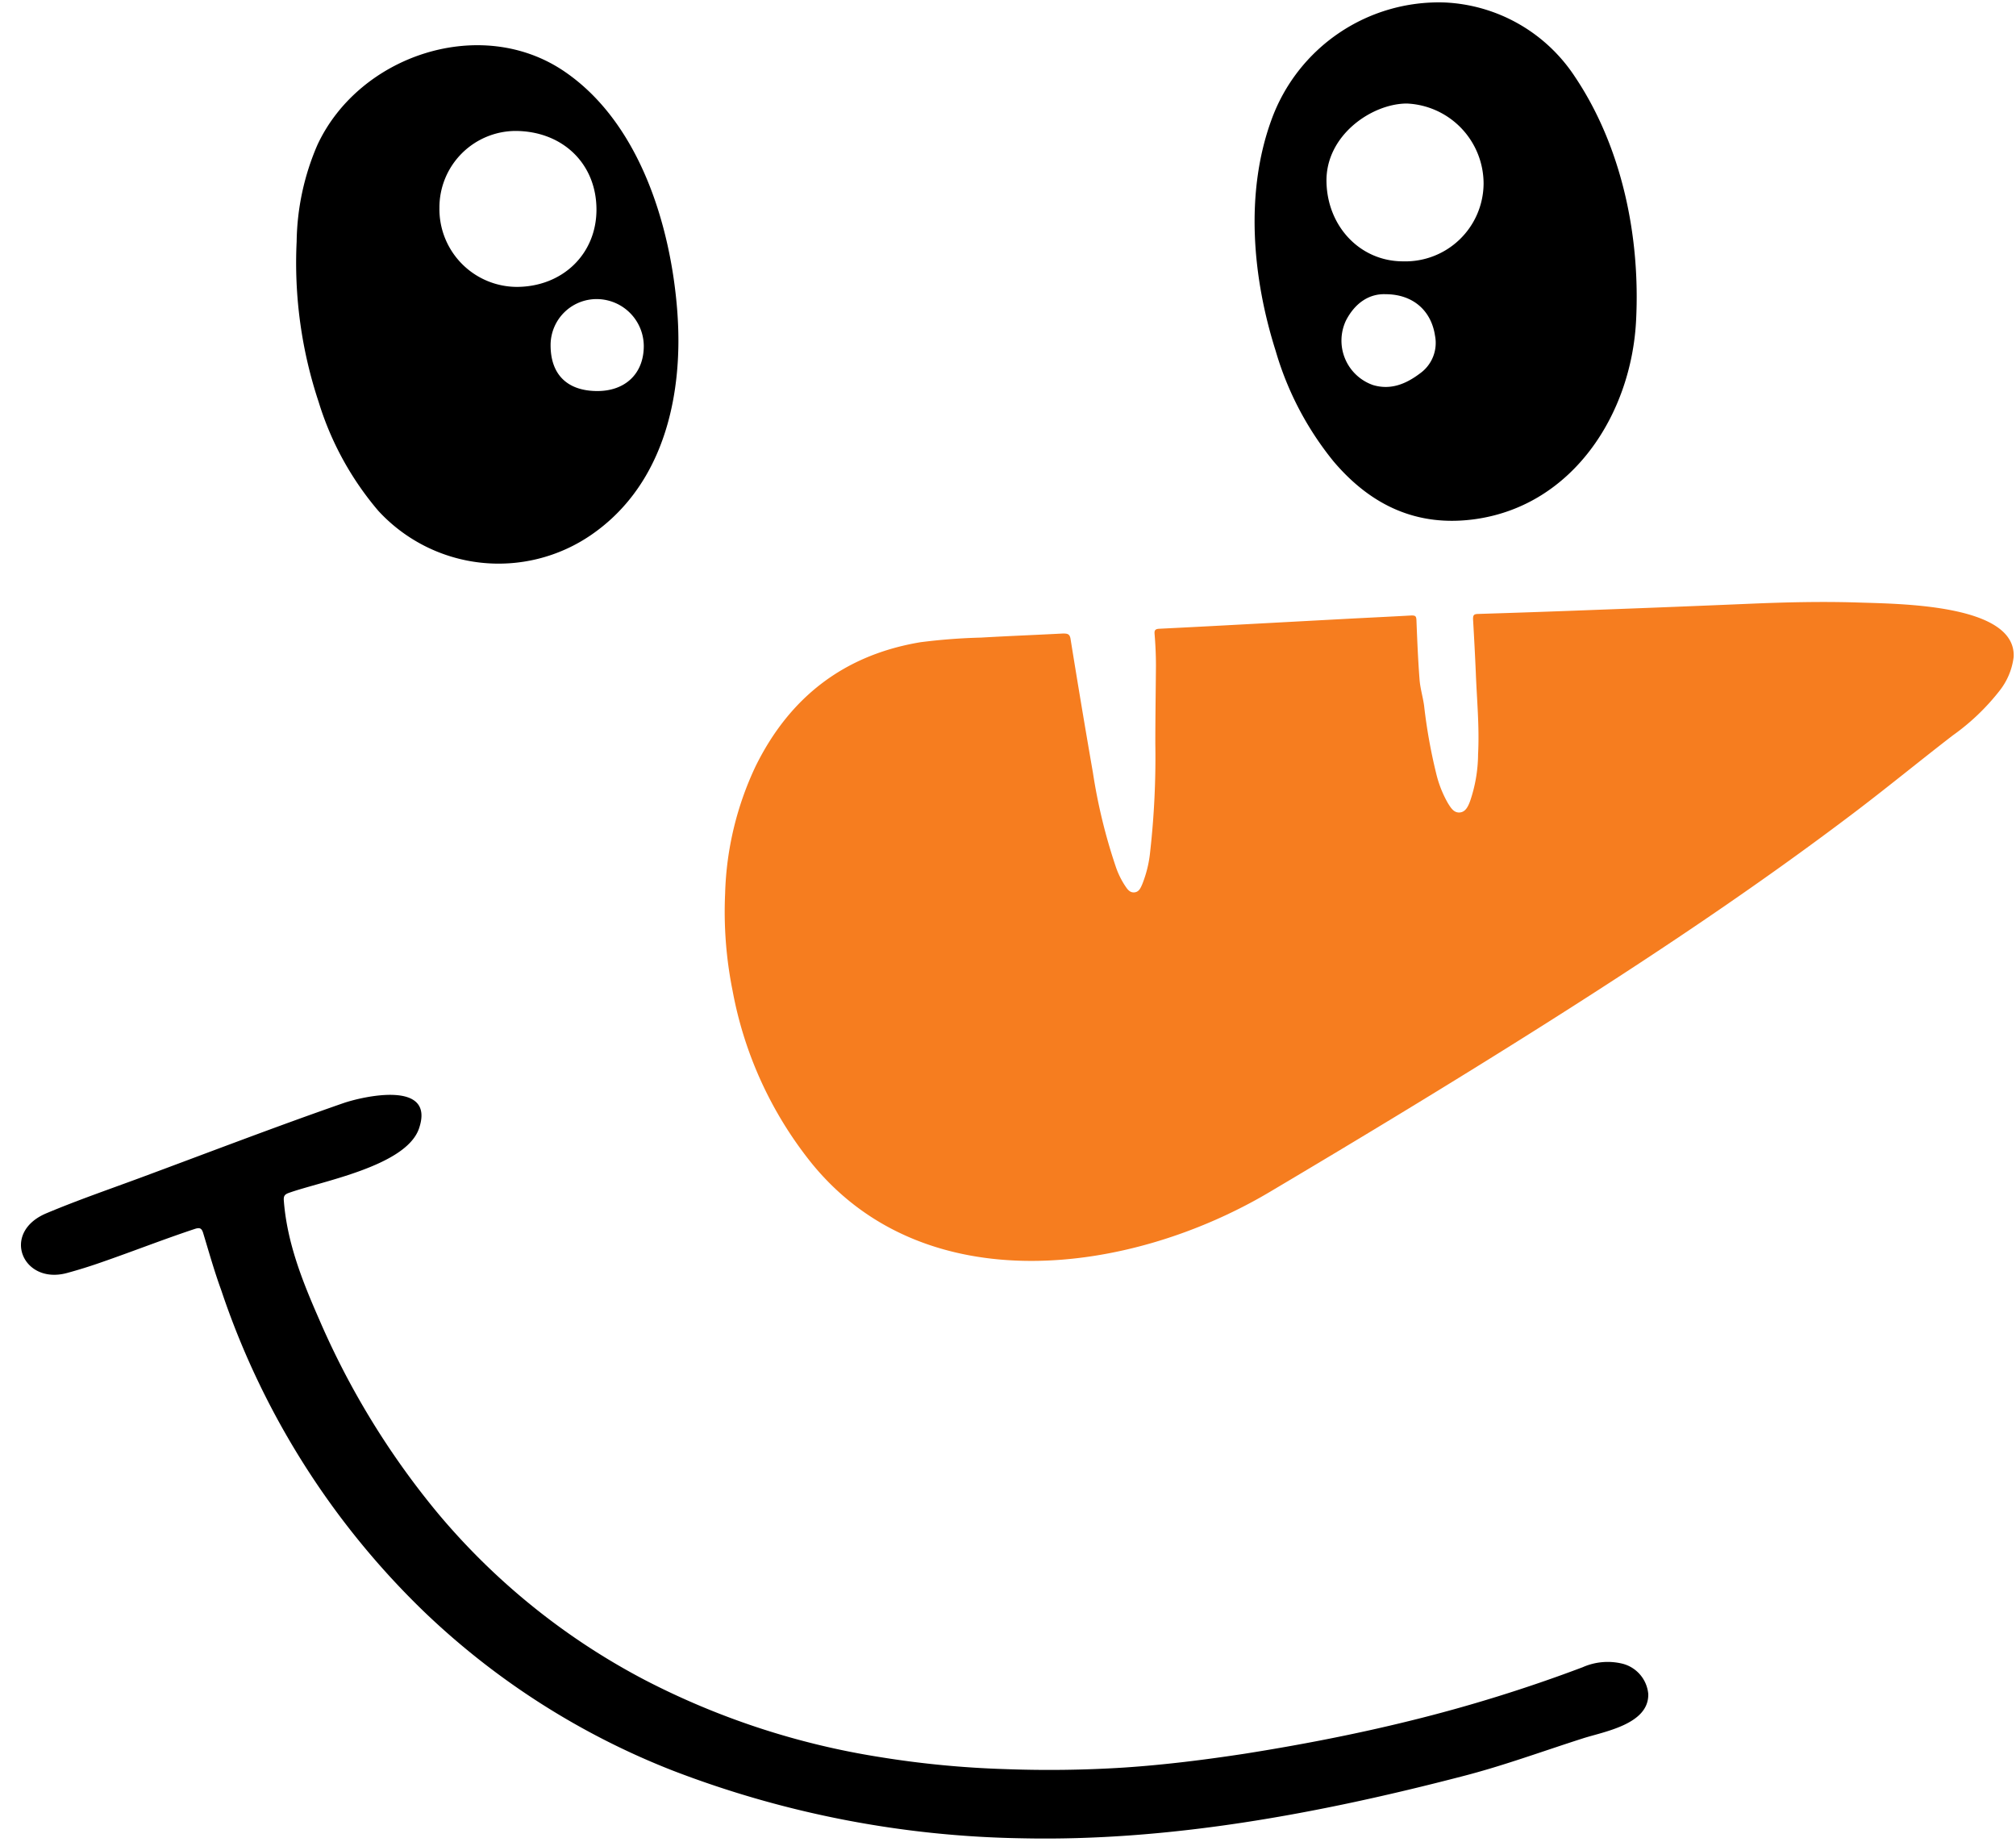
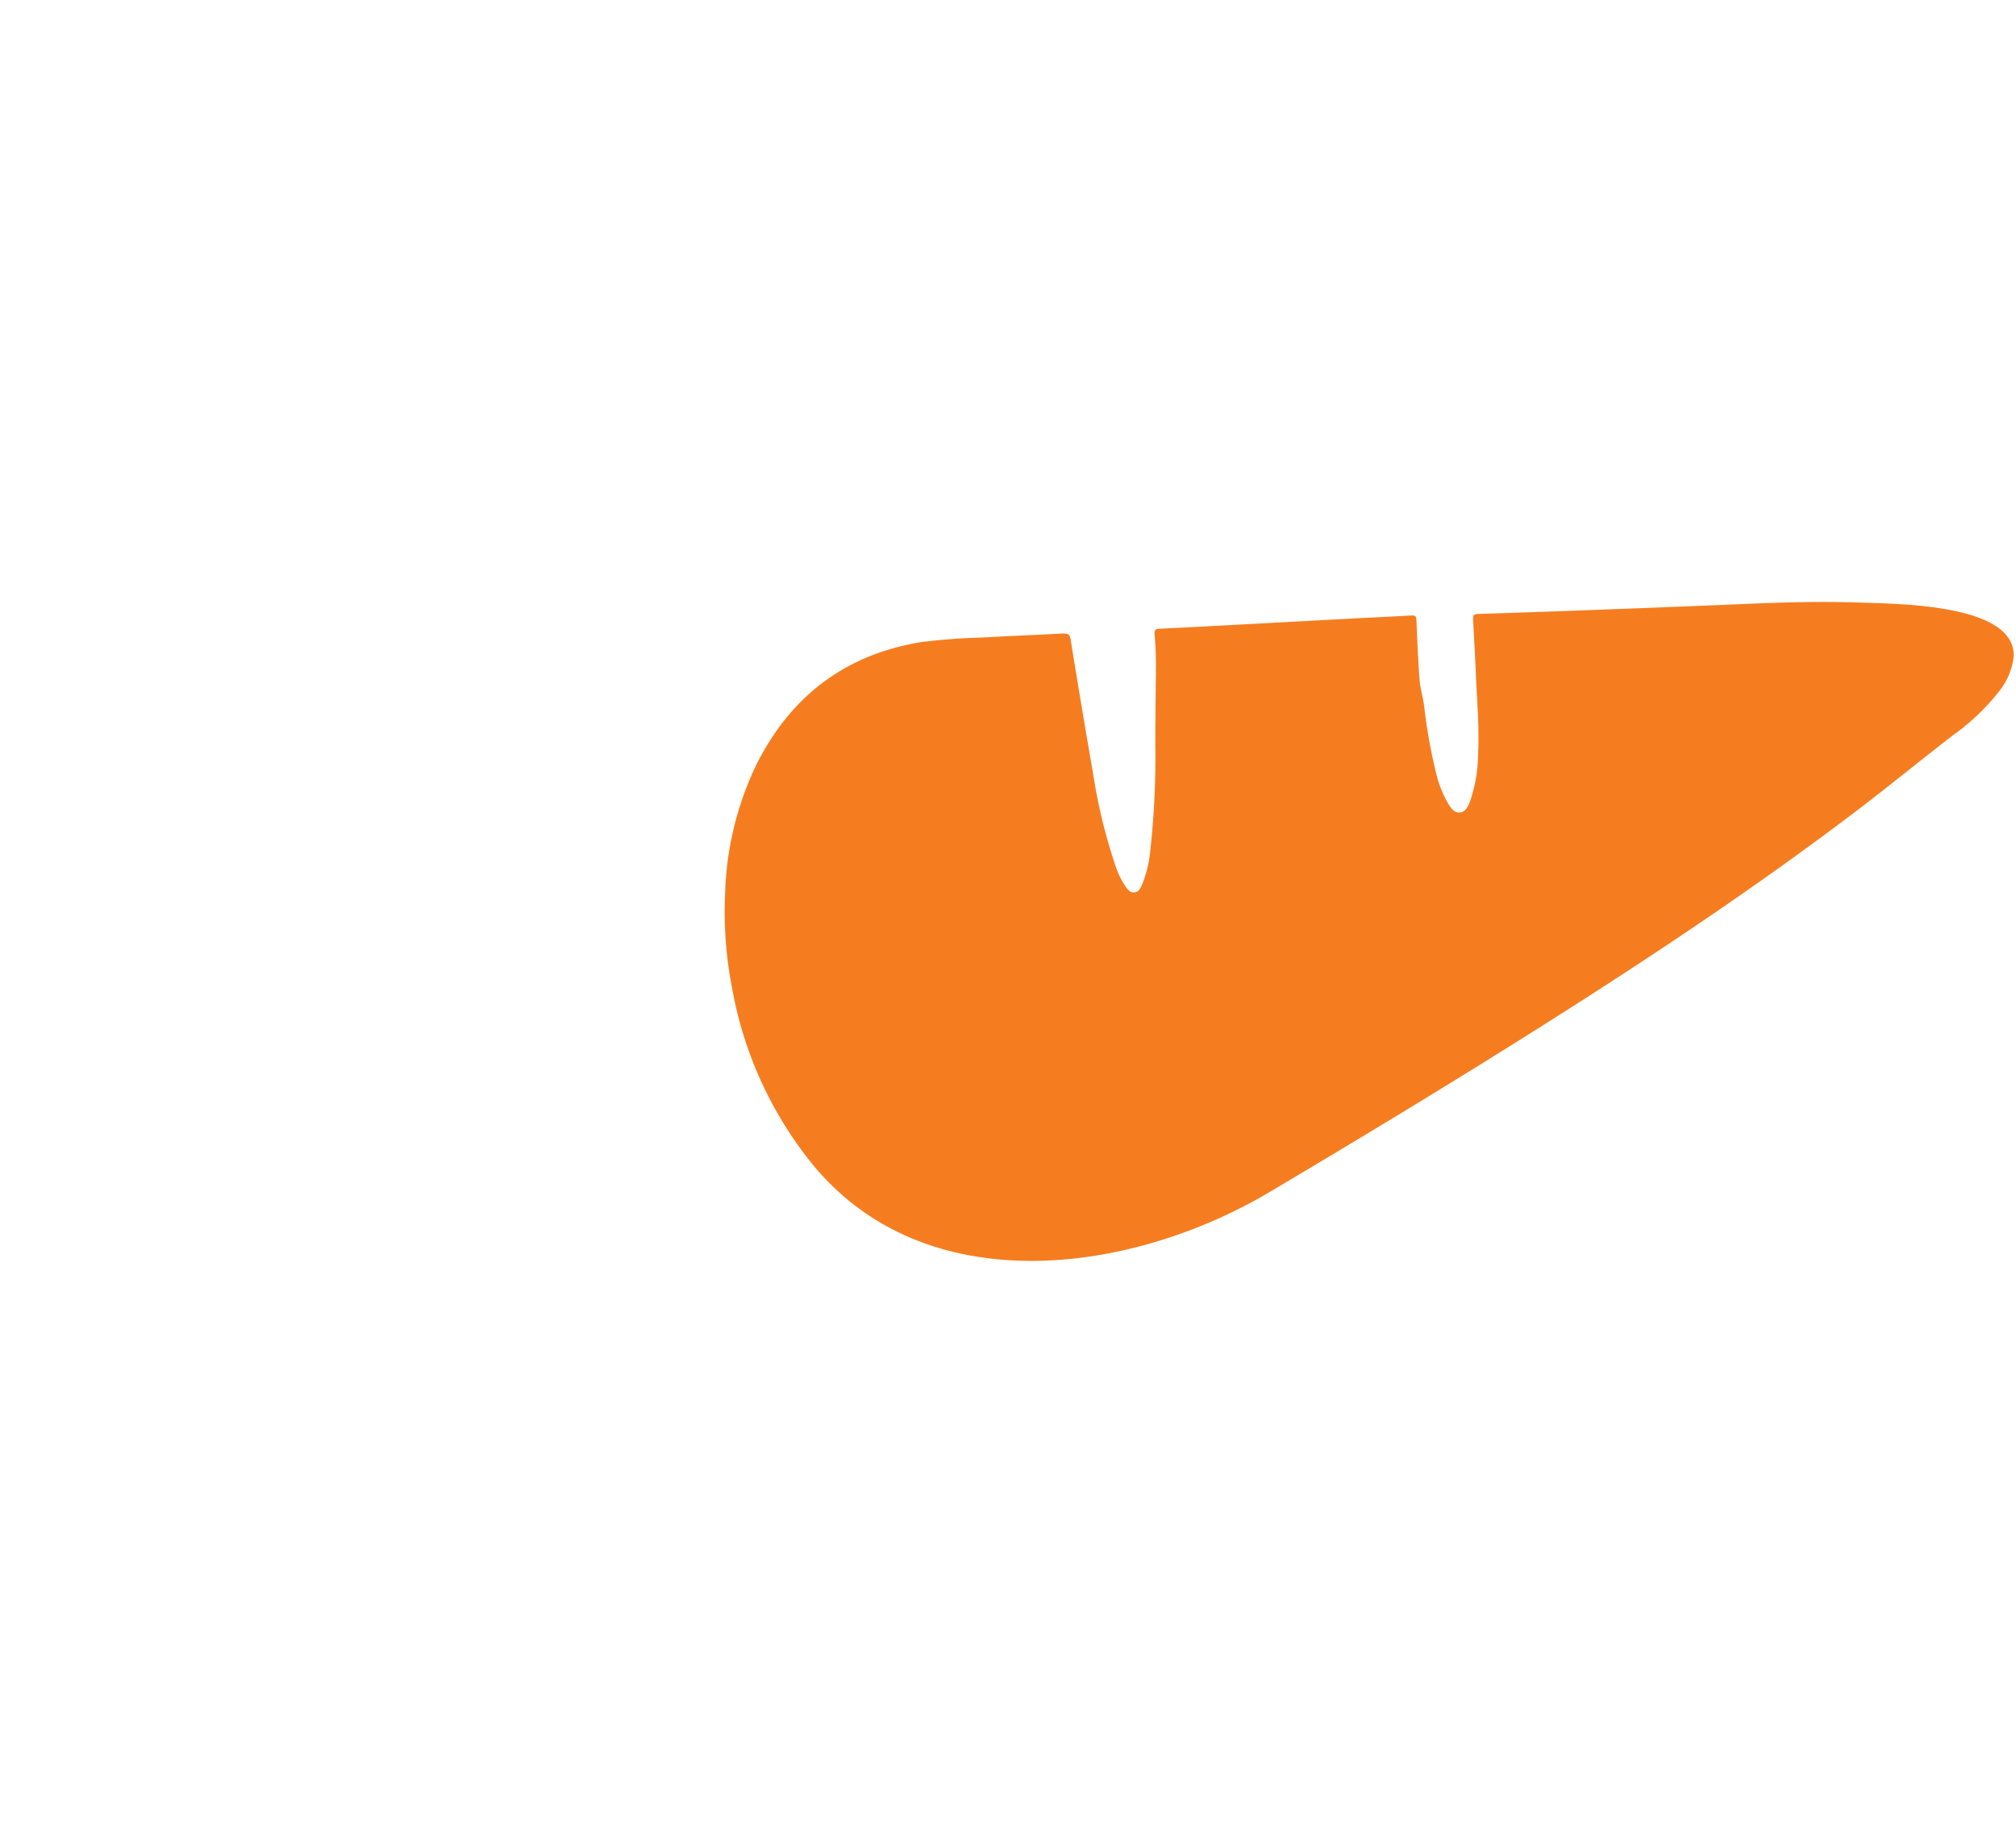
<svg xmlns="http://www.w3.org/2000/svg" data-name="Layer 1" height="267.4" preserveAspectRatio="xMidYMid meet" version="1.0" viewBox="51.4 67.5 292.7 267.4" width="292.7" zoomAndPan="magnify">
  <g id="change1_1">
    <path d="M343.76,162.87a9.82,9.82,0,0,1-2.12,5,32.43,32.43,0,0,1-6.73,6.4c-4.67,3.6-9.23,7.34-13.92,10.91-14.85,11.28-30.38,21.58-46.14,31.53-12.92,8.15-26,16.06-39.13,23.85-20.15,11.95-50,16.09-66.49-4.2a56.25,56.25,0,0,1-11.46-25,58,58,0,0,1-1.09-14.16,46.11,46.11,0,0,1,4.43-18.47c4.93-10,12.83-16.15,23.95-18a86.61,86.61,0,0,1,8.81-.67c3.95-.23,7.91-.38,11.86-.59.67,0,1,.06,1.11.84q1.56,9.69,3.24,19.36a80.5,80.5,0,0,0,3.3,13.6,12,12,0,0,0,1.38,2.84c.32.47.66,1,1.34.94s.91-.66,1.14-1.18a17.34,17.34,0,0,0,1.16-4.81,122.78,122.78,0,0,0,.74-15.58c0-3.76.06-7.53.09-11.3,0-1.56-.07-3.11-.2-4.67-.05-.55.16-.7.66-.73q4.68-.23,9.34-.48l17.67-.95c3.21-.17,6.42-.32,9.63-.5.51,0,.69.06.72.64.11,2.87.23,5.75.45,8.62.09,1.28.48,2.53.66,3.81a77.81,77.81,0,0,0,1.75,9.83,16.23,16.23,0,0,0,1.74,4.4c.4.63.83,1.36,1.68,1.3s1.21-.87,1.49-1.59A21.42,21.42,0,0,0,266,177c.21-4-.18-7.91-.33-11.86-.11-2.58-.25-5.17-.4-7.75,0-.54.08-.74.68-.76q8.77-.27,17.54-.61,10.85-.4,21.7-.86c5.35-.23,10.7-.36,16-.19C327.1,155.17,344.13,155.19,343.76,162.87Z" fill="#f67d1f" />
  </g>
  <g id="change2_1">
-     <path d="M199.69,334.37a147.49,147.49,0,0,1-50.57-9.81,110.16,110.16,0,0,1-36-22.94A116,116,0,0,1,83.52,254.8c-1-2.74-1.78-5.52-2.62-8.29-.22-.73-.52-.83-1.22-.6-4.59,1.52-9.1,3.3-13.67,4.88q-2.4.84-4.86,1.51c-6.47,1.78-9.7-5.87-3-8.67,4.42-1.86,8.95-3.42,13.44-5.08,9.89-3.66,19.73-7.45,29.68-10.91,2.94-1,13.45-3.38,10.94,3.76C110.24,236.84,98,239,93.3,240.69c-.63.23-.74.51-.69,1.14.47,6.08,2.69,11.65,5.1,17.14A116,116,0,0,0,115,287.22a99.11,99.11,0,0,0,30.14,24.23,111.93,111.93,0,0,0,33.94,11.12,140.43,140.43,0,0,0,18.31,1.76,171.33,171.33,0,0,0,17.26-.23c5.84-.39,11.65-1.12,17.43-2,8.09-1.28,16.14-2.83,24.1-4.8a219,219,0,0,0,25-7.76,9,9,0,0,1,5.84-.5,5,5,0,0,1,3.69,4.39c.1,4.4-6.39,5.44-9.5,6.44-5.85,1.87-11.62,4-17.57,5.52C242.93,330.77,221.21,334.85,199.69,334.37Z" />
-   </g>
+     </g>
  <g id="change2_2">
-     <path d="M261.17,67.86A23.9,23.9,0,0,1,280,78.55c6.89,10.22,9.57,23.3,8.94,35.49-.69,13.54-9.14,26.8-23.31,28.82-8.48,1.2-15.2-2-20.6-8.36a45.54,45.54,0,0,1-8.42-16.07c-3.35-10.56-4.48-22.86-.64-33.45A25.84,25.84,0,0,1,261.17,67.86Zm-6.07,37.58a11.36,11.36,0,0,0,11.7-11.29,11.65,11.65,0,0,0-11.13-11.62c-5.08,0-11.81,4.6-11.68,11.36C244.11,100.39,248.89,105.44,255.1,105.44Zm-2.56,4.77c-2.28-.08-4.37,1.2-5.72,3.82a6.83,6.83,0,0,0,3.93,9.37c2.58.77,4.81-.17,6.83-1.7a5.43,5.43,0,0,0,2.17-5.45C259.22,112.65,256.61,110.21,252.54,110.21Z" />
-   </g>
+     </g>
  <g id="change2_3">
-     <path d="M149.89,117.82c-.19,10.81-3.71,21.2-12.68,27.35a23.73,23.73,0,0,1-30.89-3.52,44.39,44.39,0,0,1-8.65-15.78,64,64,0,0,1-3.2-23.3,36.49,36.49,0,0,1,3-14c6.06-13.09,23.86-19,36-10.61,10.77,7.41,15.31,22.24,16.26,34.67C149.86,114.38,149.92,116.1,149.89,117.82ZM126.2,86.51a11.11,11.11,0,0,0-11,11.15,11.29,11.29,0,0,0,11.19,11.49c6.67,0,11.61-4.76,11.61-11.22C138,91.27,133.09,86.52,126.2,86.51Zm11.92,37.76c4.08,0,6.73-2.54,6.75-6.49a6.85,6.85,0,0,0-6.47-6.85,6.68,6.68,0,0,0-7.06,6.66C131.33,121.87,133.76,124.26,138.12,124.27Z" />
-   </g>
+     </g>
</svg>